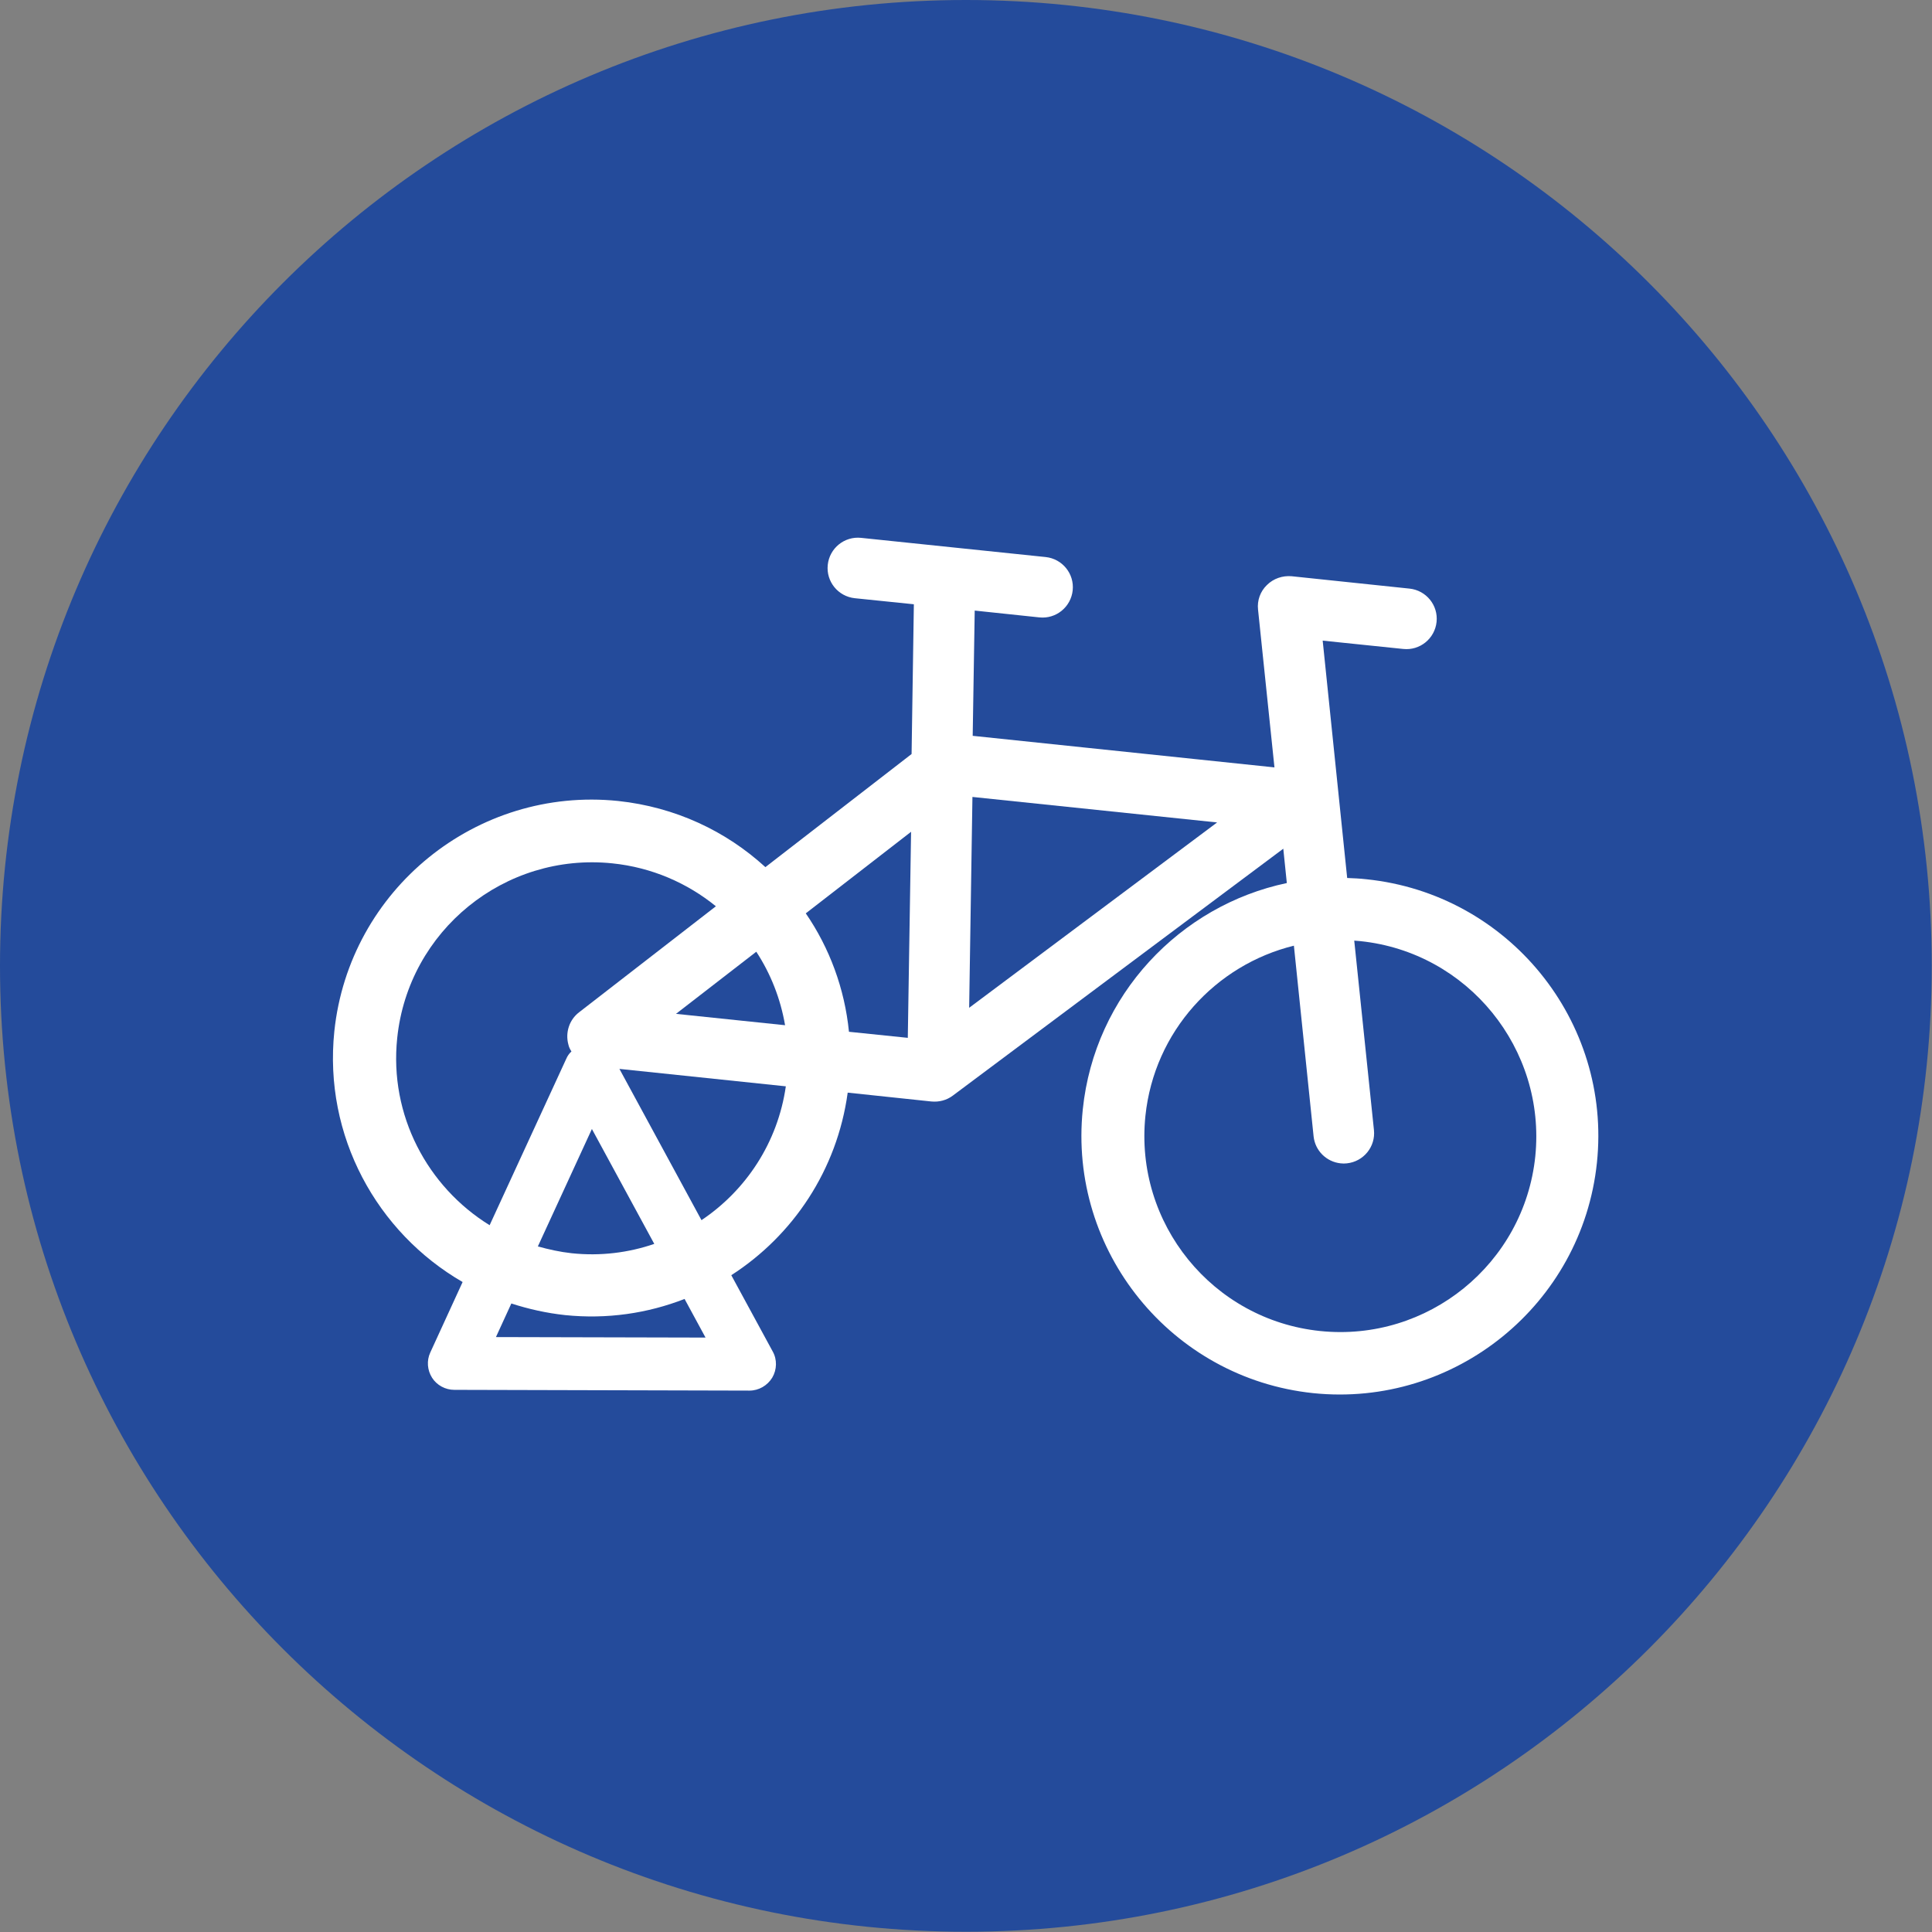
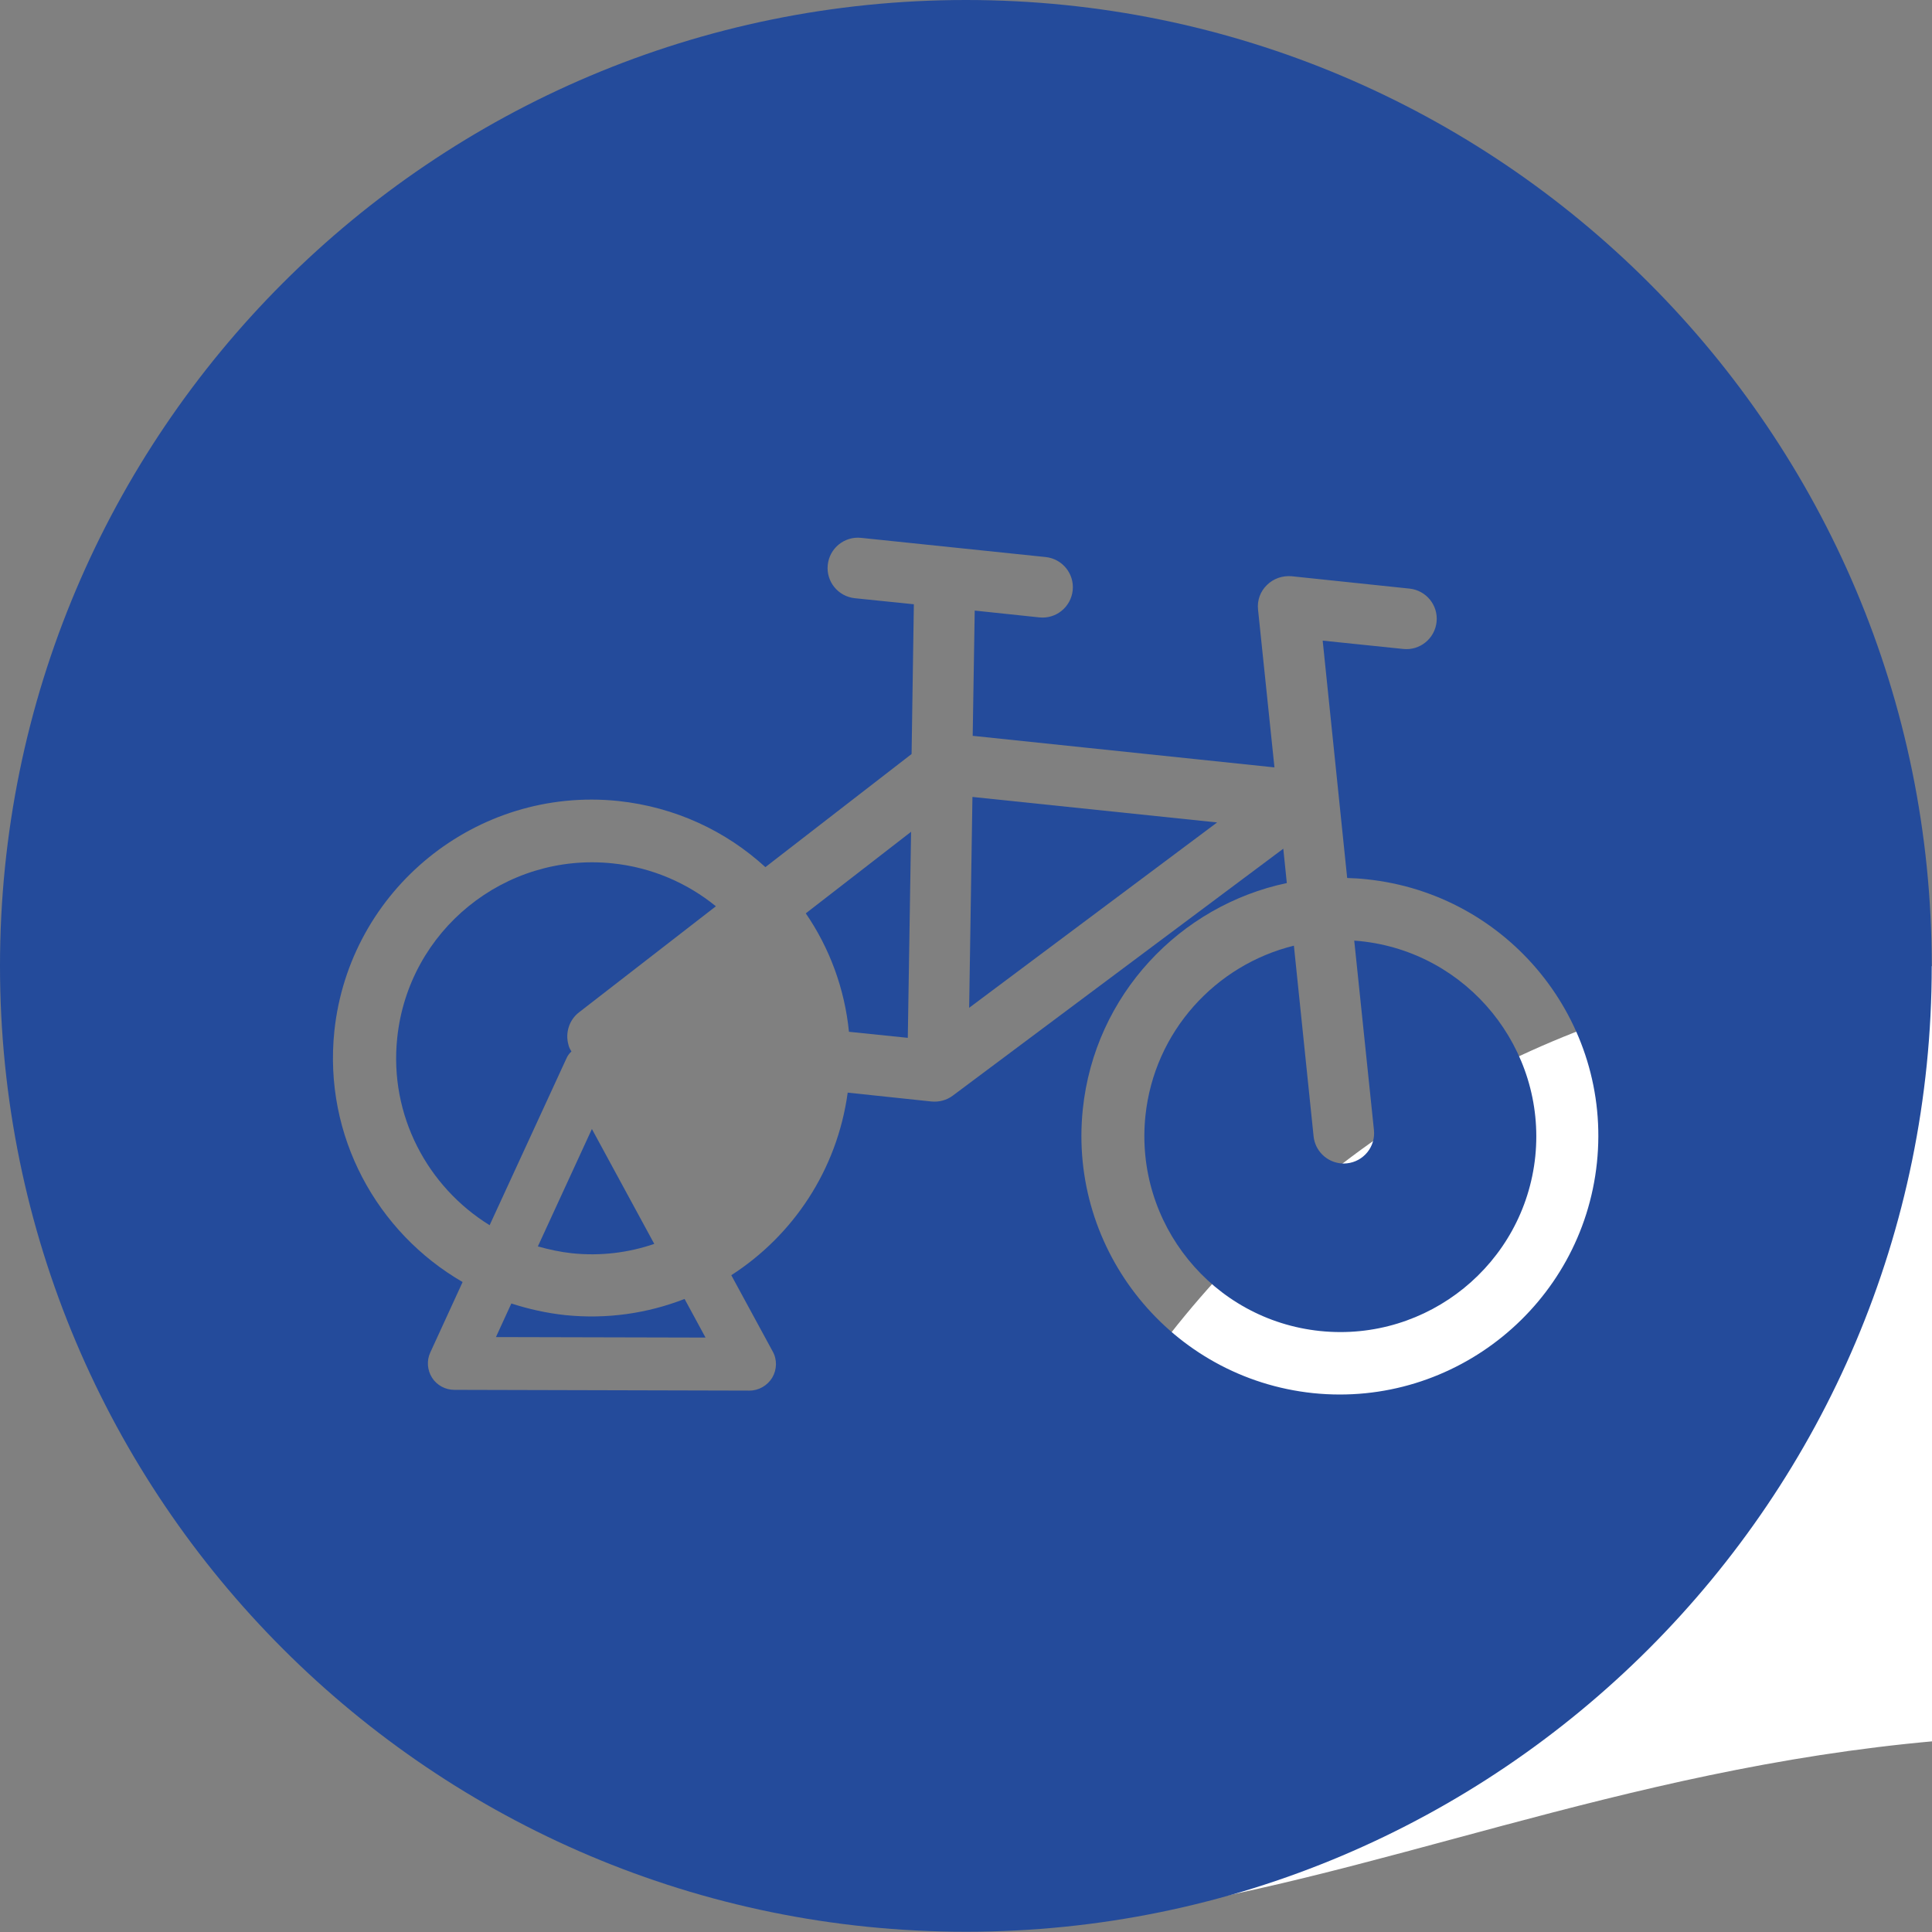
<svg xmlns="http://www.w3.org/2000/svg" version="1.1" id="Layer_1" x="0px" y="0px" viewBox="0 0 76.51 76.51" style="enable-background:new 0 0 76.51 76.51;" xml:space="preserve">
  <rect x="0" y="0" width="76.51" height="76.51" fill="#808080" stroke="none" />
  <style type="text/css">
	.st0{fill:#FFFFFF;}
	.st1{clip-path:url(#SVGID_2_);fill:#244B9B;}
	.st2{clip-path:url(#SVGID_2_);fill:#FFFFFF;}
	.st3{fill:#244B9B;}
	.st4{clip-path:url(#SVGID_4_);fill:#FFFFFF;}
	.st5{clip-path:url(#SVGID_6_);fill:#FFFFFF;}
	.st6{clip-path:url(#SVGID_8_);fill:#FFFFFF;}
</style>
-   <path class="st0" d="M38.26,76.26c-20.99,0-38-17.01-38-38c0-20.99,17.01-38,38-38s38,17.01,38,38  C76.25,59.24,59.24,76.26,38.26,76.26" />
+   <path class="st0" d="M38.26,76.26c0-20.99,17.01-38,38-38s38,17.01,38,38  C76.25,59.24,59.24,76.26,38.26,76.26" />
  <g>
    <path class="st3" d="M63.24,46.05c-0.59,5.61-5.63,9.7-11.24,9.12c-5.61-0.59-9.7-5.63-9.12-11.24c0.47-4.53,3.85-8.07,8.08-8.96   l-0.14-1.36l-13.09,9.78c-0.24,0.18-0.54,0.26-0.85,0.23l-3.31-0.35c-0.42,3.07-2.17,5.66-4.61,7.23l1.64,3.02   c0.18,0.32,0.17,0.72-0.02,1.04c-0.19,0.31-0.53,0.51-0.9,0.51h0l-11.69-0.03c-0.35,0-0.69-0.18-0.88-0.48   c-0.19-0.3-0.22-0.68-0.07-1l1.28-2.79c-3.39-1.96-5.51-5.78-5.08-9.93c0.59-5.61,5.63-9.7,11.24-9.12   c2.26,0.24,4.27,1.19,5.83,2.62l5.79-4.48l0.09-5.93l-2.34-0.24c-0.66-0.07-1.14-0.66-1.07-1.32c0.07-0.66,0.66-1.14,1.32-1.07   l7.31,0.76c0.66,0.07,1.14,0.66,1.07,1.32c-0.07,0.66-0.66,1.14-1.32,1.07l-2.56-0.27l-0.08,4.96l11.95,1.25l-0.65-6.25   c-0.04-0.36,0.09-0.72,0.35-0.97c0.26-0.26,0.62-0.38,0.98-0.35l4.67,0.49c0.66,0.07,1.14,0.66,1.07,1.32   c-0.07,0.66-0.66,1.14-1.32,1.07l-3.19-0.33l0.97,9.4c0.25,0.01,0.5,0.02,0.76,0.05C59.74,35.4,63.83,40.44,63.24,46.05 M38.25,0   C17.13,0,0,17.13,0,38.25c0,21.13,17.13,38.25,38.25,38.25s38.25-17.13,38.25-38.25C76.51,17.13,59.38,0,38.25,0" />
-     <path class="st3" d="M26.77,40.15l4.32,0.45c-0.18-1.05-0.57-2.04-1.14-2.91L26.77,40.15z" />
    <path class="st3" d="M22.63,41.64c-0.05-0.08-0.1-0.17-0.12-0.27c-0.13-0.47,0.03-0.98,0.42-1.28l5.42-4.2   c-1.13-0.92-2.54-1.54-4.1-1.7c-4.26-0.44-8.08,2.66-8.52,6.92c-0.32,3.06,1.2,5.89,3.66,7.41l3.03-6.58   C22.47,41.82,22.54,41.72,22.63,41.64" />
    <path class="st3" d="M21.3,49.36c0.43,0.12,0.88,0.22,1.34,0.27c1.14,0.12,2.25-0.02,3.27-0.37l-2.47-4.55L21.3,49.36z" />
-     <path class="st3" d="M31.12,43.02l-6.59-0.69l3.25,5.99C29.54,47.14,30.8,45.25,31.12,43.02" />
    <path class="st3" d="M22.38,52.08c-0.74-0.08-1.45-0.24-2.13-0.46l-0.61,1.33l8.3,0.02l-0.83-1.53   C25.65,52.01,24.04,52.25,22.38,52.08" />
    <path class="st3" d="M53.87,37.27c-0.08-0.01-0.16-0.01-0.24-0.02l0.78,7.5c0.07,0.66-0.41,1.25-1.07,1.32   c-0.08,0.01-0.17,0.01-0.25,0c-0.56-0.06-1.01-0.5-1.07-1.07l-0.78-7.55c-3.09,0.76-5.53,3.39-5.88,6.74   c-0.44,4.26,2.66,8.08,6.92,8.52c4.26,0.44,8.08-2.66,8.52-6.92C61.23,41.54,58.13,37.71,53.87,37.27" />
    <path class="st3" d="M33.62,40.86l2.33,0.24l0.13-8.16l-4.17,3.23C32.85,37.54,33.45,39.15,33.62,40.86" />
    <polygon class="st3" points="38.38,39.91 48.2,32.57 38.51,31.56  " />
  </g>
</svg>